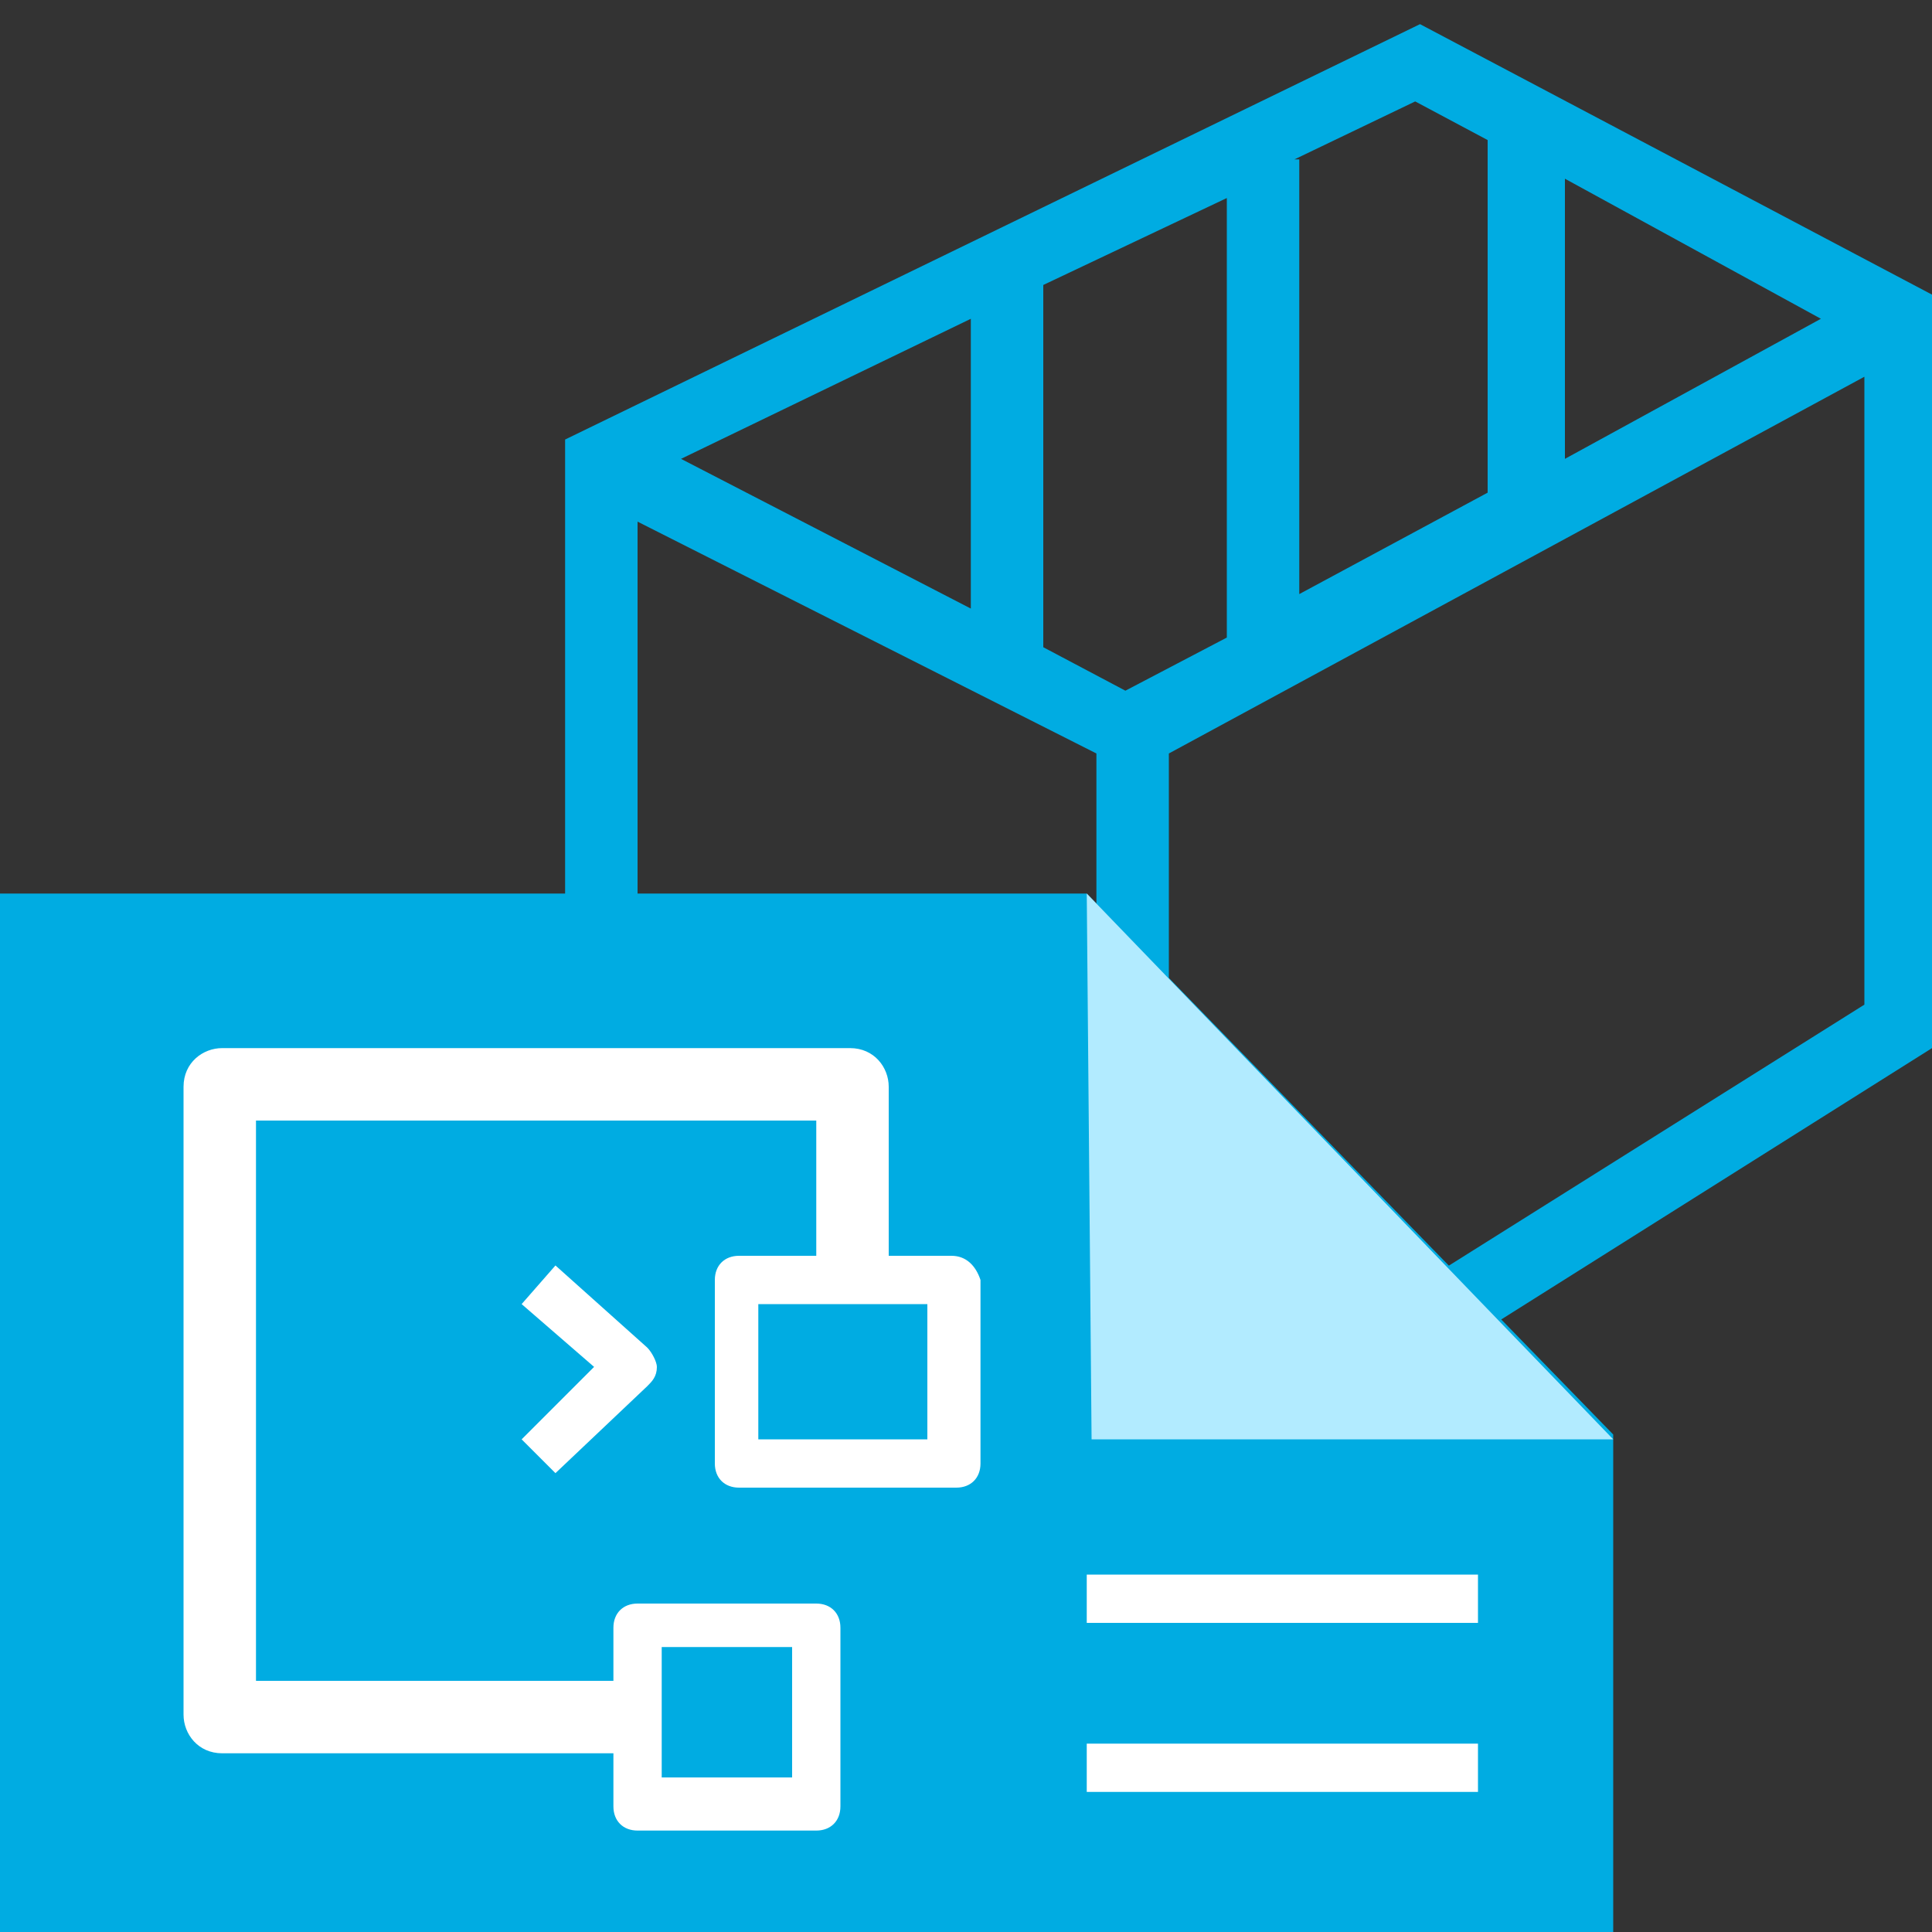
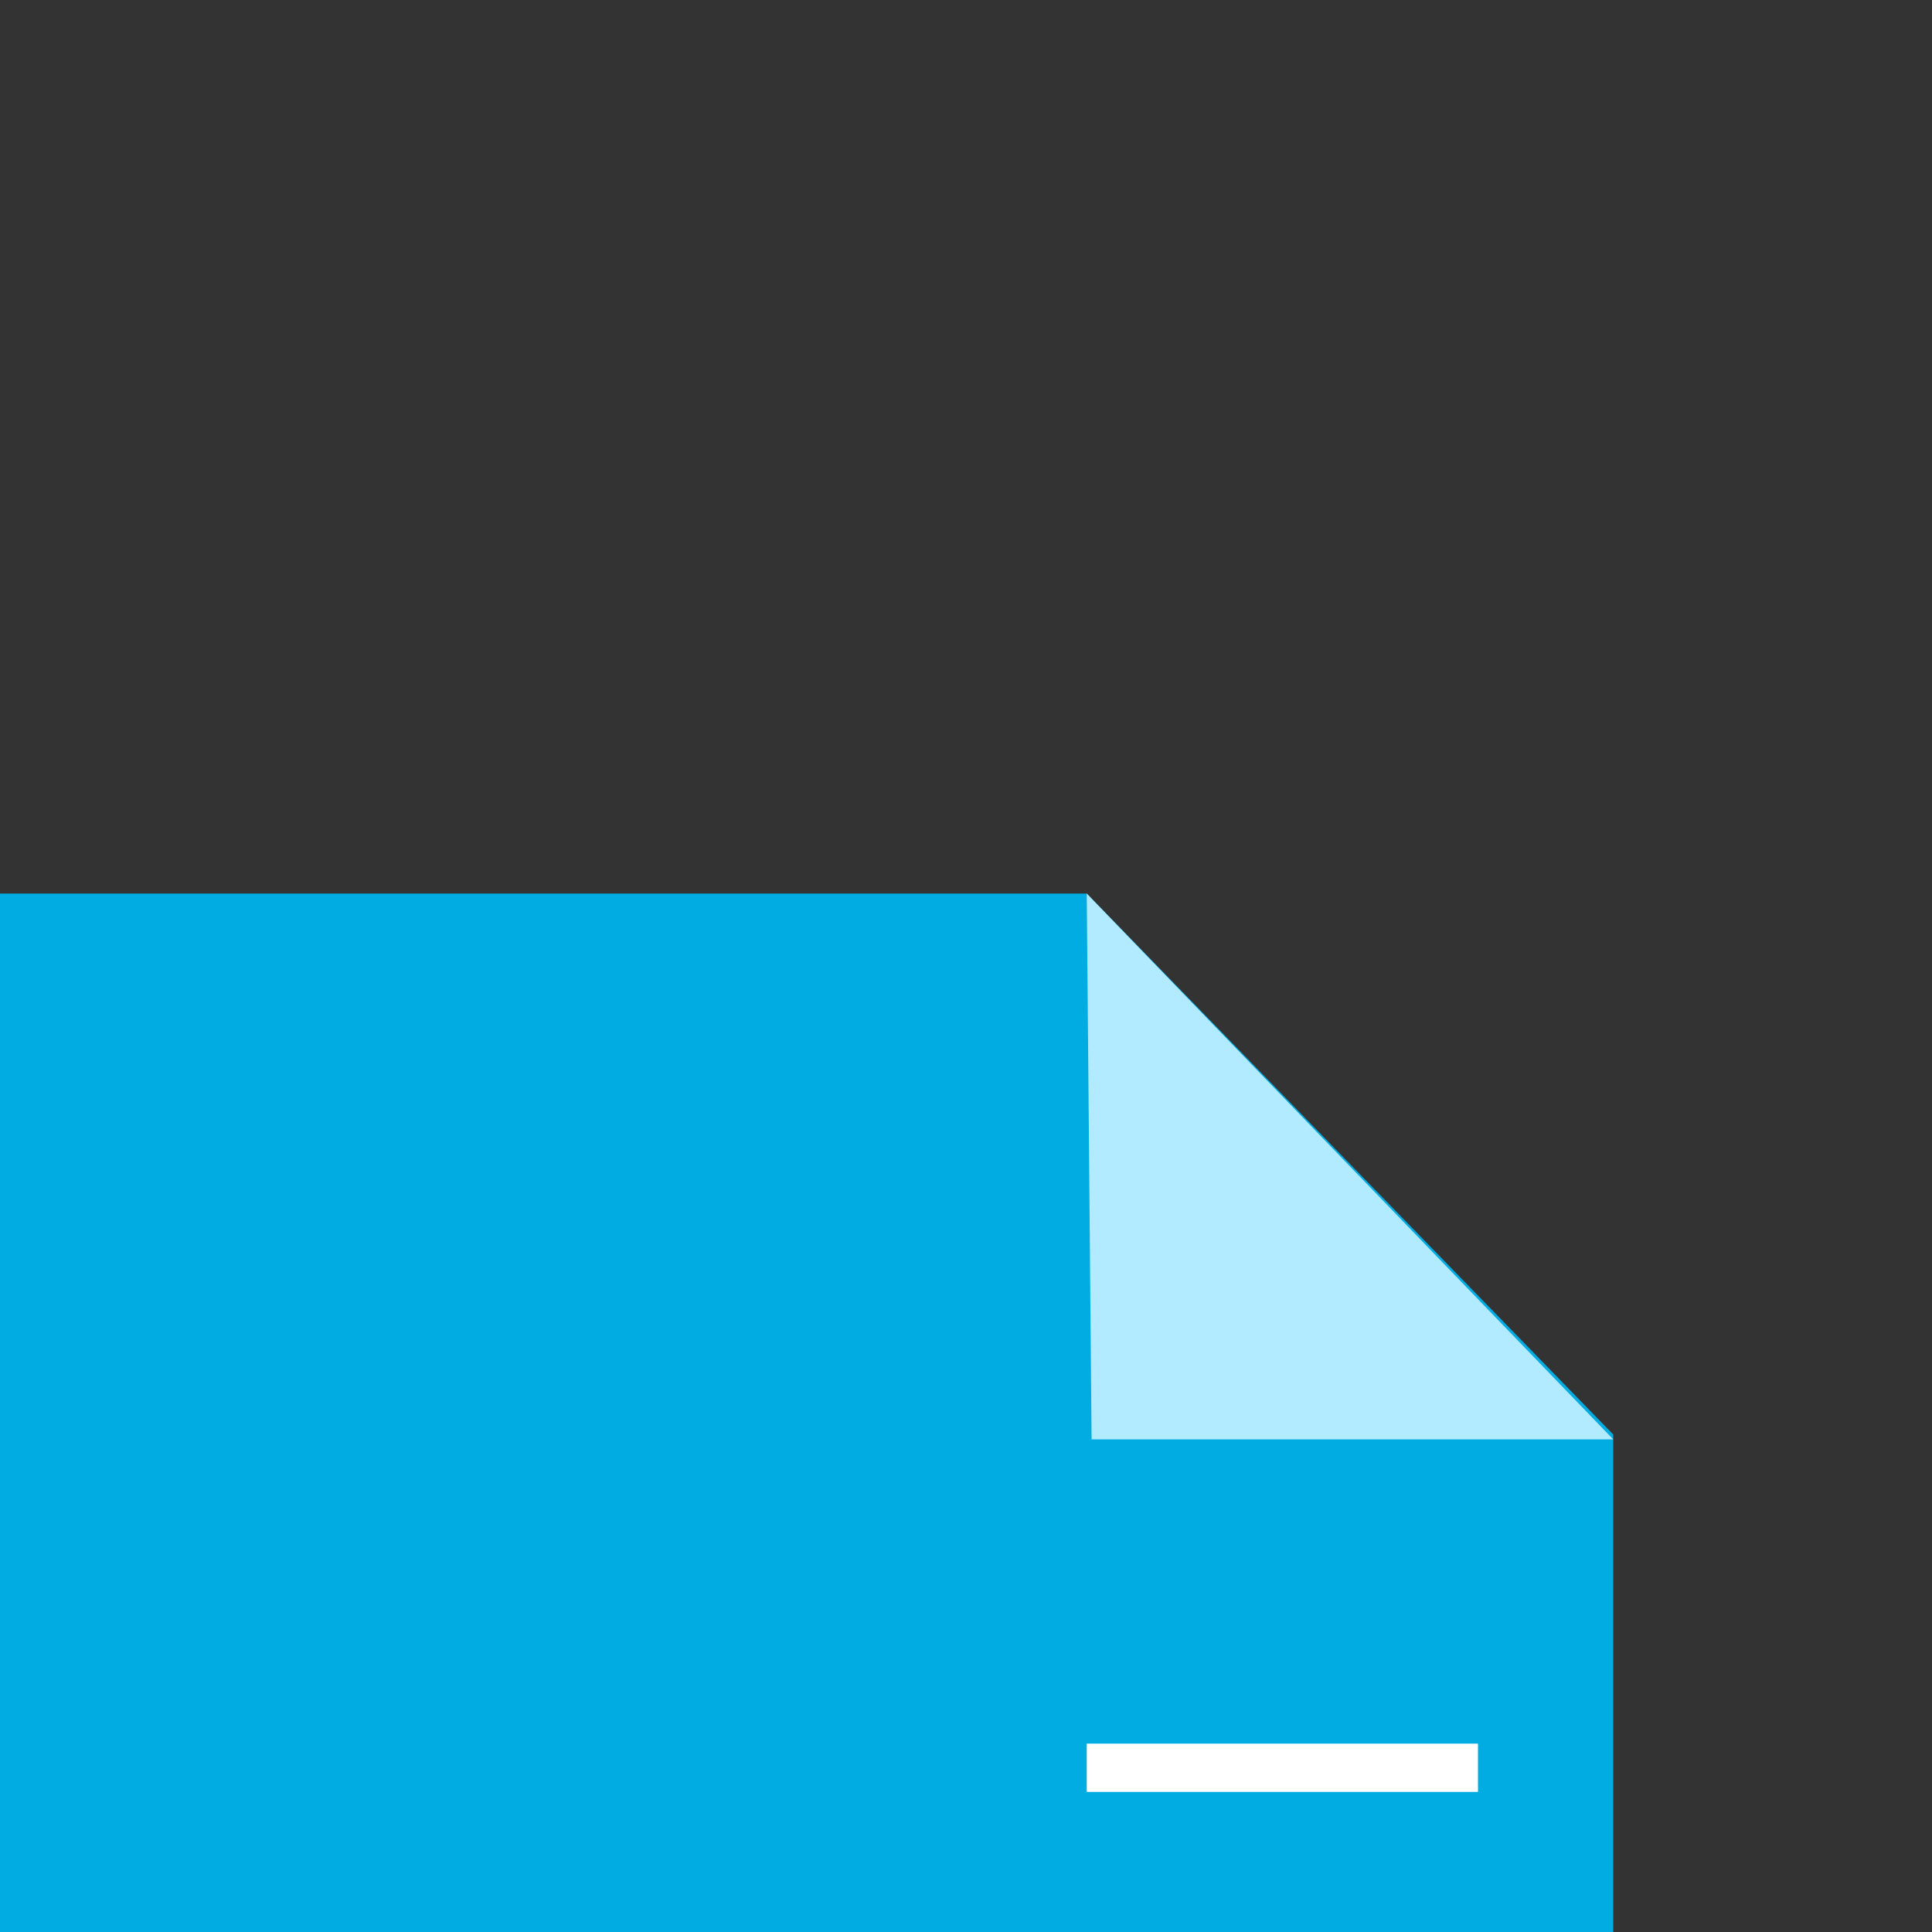
<svg xmlns="http://www.w3.org/2000/svg" version="1.1" id="Слой_1" x="0px" y="0px" viewBox="0 0 40 40" style="enable-background:new 0 0 40 40;" xml:space="preserve">
  <rect x="0" y="0" width="40" height="40" fill="#333333" stroke="none" />
  <style type="text/css"> .st0{fill:#00ACE2;} .st1{fill:#B2EBFF;} .st2{fill:none;stroke:#FFFFFF;stroke-linejoin:round;stroke-miterlimit:10;} .st3{fill:#FFFFFF;} </style>
  <g>
-     <path class="st0" d="M29.4,0.5L11.7,9.1v24.1h1.5V10.8l9.5,4.8v11h1.5v-11l14.4-7.8v13l-12.1,7.6l0.8,1.3L40,21.7V6.1L29.4,0.5z M37.7,6.6l-5.3,2.9V3.7L37.7,6.6z M30.8,2.9v7.3l-3.9,2.1v-9h-0.1l2.5-1.2L30.8,2.9z M21.6,5.9l3.8-1.8v9.1l-2.1,1.1l-1.7-0.9V5.9 z M20.1,12.6l-6-3.1l6-2.9V12.6z" />
    <g>
      <polygon class="st0" points="33.4,40 0,40 0,18.5 22.5,18.5 33.4,29.7 " />
      <polygon class="st1" points="22.5,18.5 22.6,29.8 33.4,29.8 " />
    </g>
-     <line class="st2" x1="22.5" y1="33.1" x2="30.6" y2="33.1" />
    <line class="st2" x1="22.5" y1="36.6" x2="30.6" y2="36.6" />
    <g>
-       <path class="st3" d="M19.7,26h-1.3v-3.5c0-0.4-0.3-0.8-0.8-0.8H4.6c-0.4,0-0.8,0.3-0.8,0.8v13c0,0.4,0.3,0.8,0.8,0.8h8.1v1.1 c0,0.3,0.2,0.5,0.5,0.5h3.7c0.3,0,0.5-0.2,0.5-0.5v-3.7c0-0.3-0.2-0.5-0.5-0.5h-3.7c-0.3,0-0.5,0.2-0.5,0.5v1.1H5.3V23.2h11.6V26 h-1.6c-0.3,0-0.5,0.2-0.5,0.5v3.8c0,0.3,0.2,0.5,0.5,0.5h4.5c0.3,0,0.5-0.2,0.5-0.5v-3.8C20.2,26.2,20,26,19.7,26z M13.7,34.1h2.7 v2.7h-2.7V34.1z M19.2,29.8h-3.5V27h3.5V29.8z" />
-       <path class="st3" d="M11.5,30.5l1.9-1.8c0.1-0.1,0.2-0.2,0.2-0.4c0-0.1-0.1-0.3-0.2-0.4l-1.9-1.7L10.8,27l1.5,1.3l-1.5,1.5 L11.5,30.5z" />
-     </g>
+       </g>
  </g>
</svg>